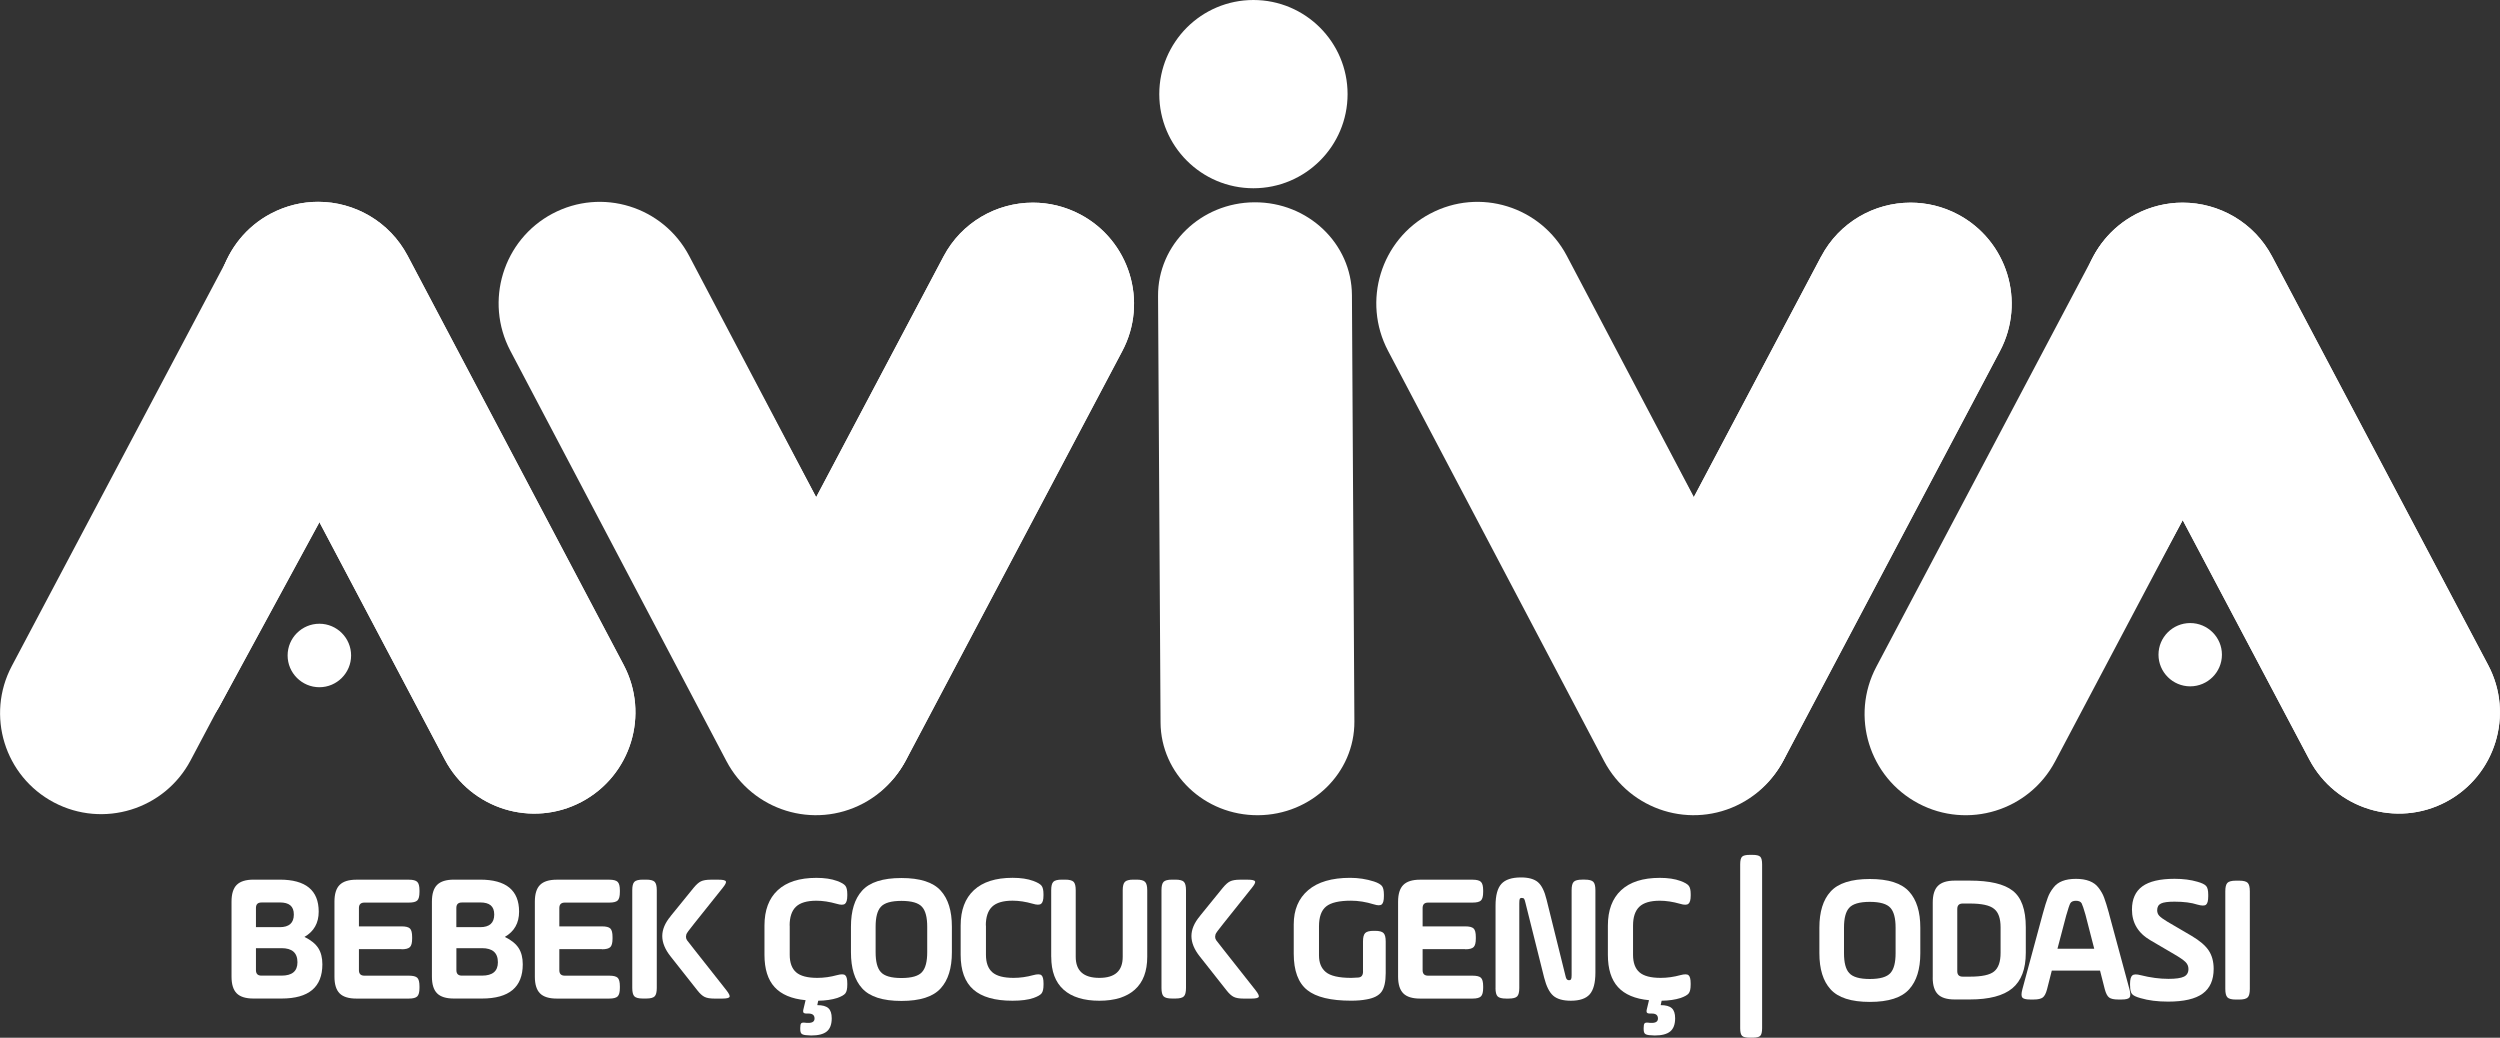
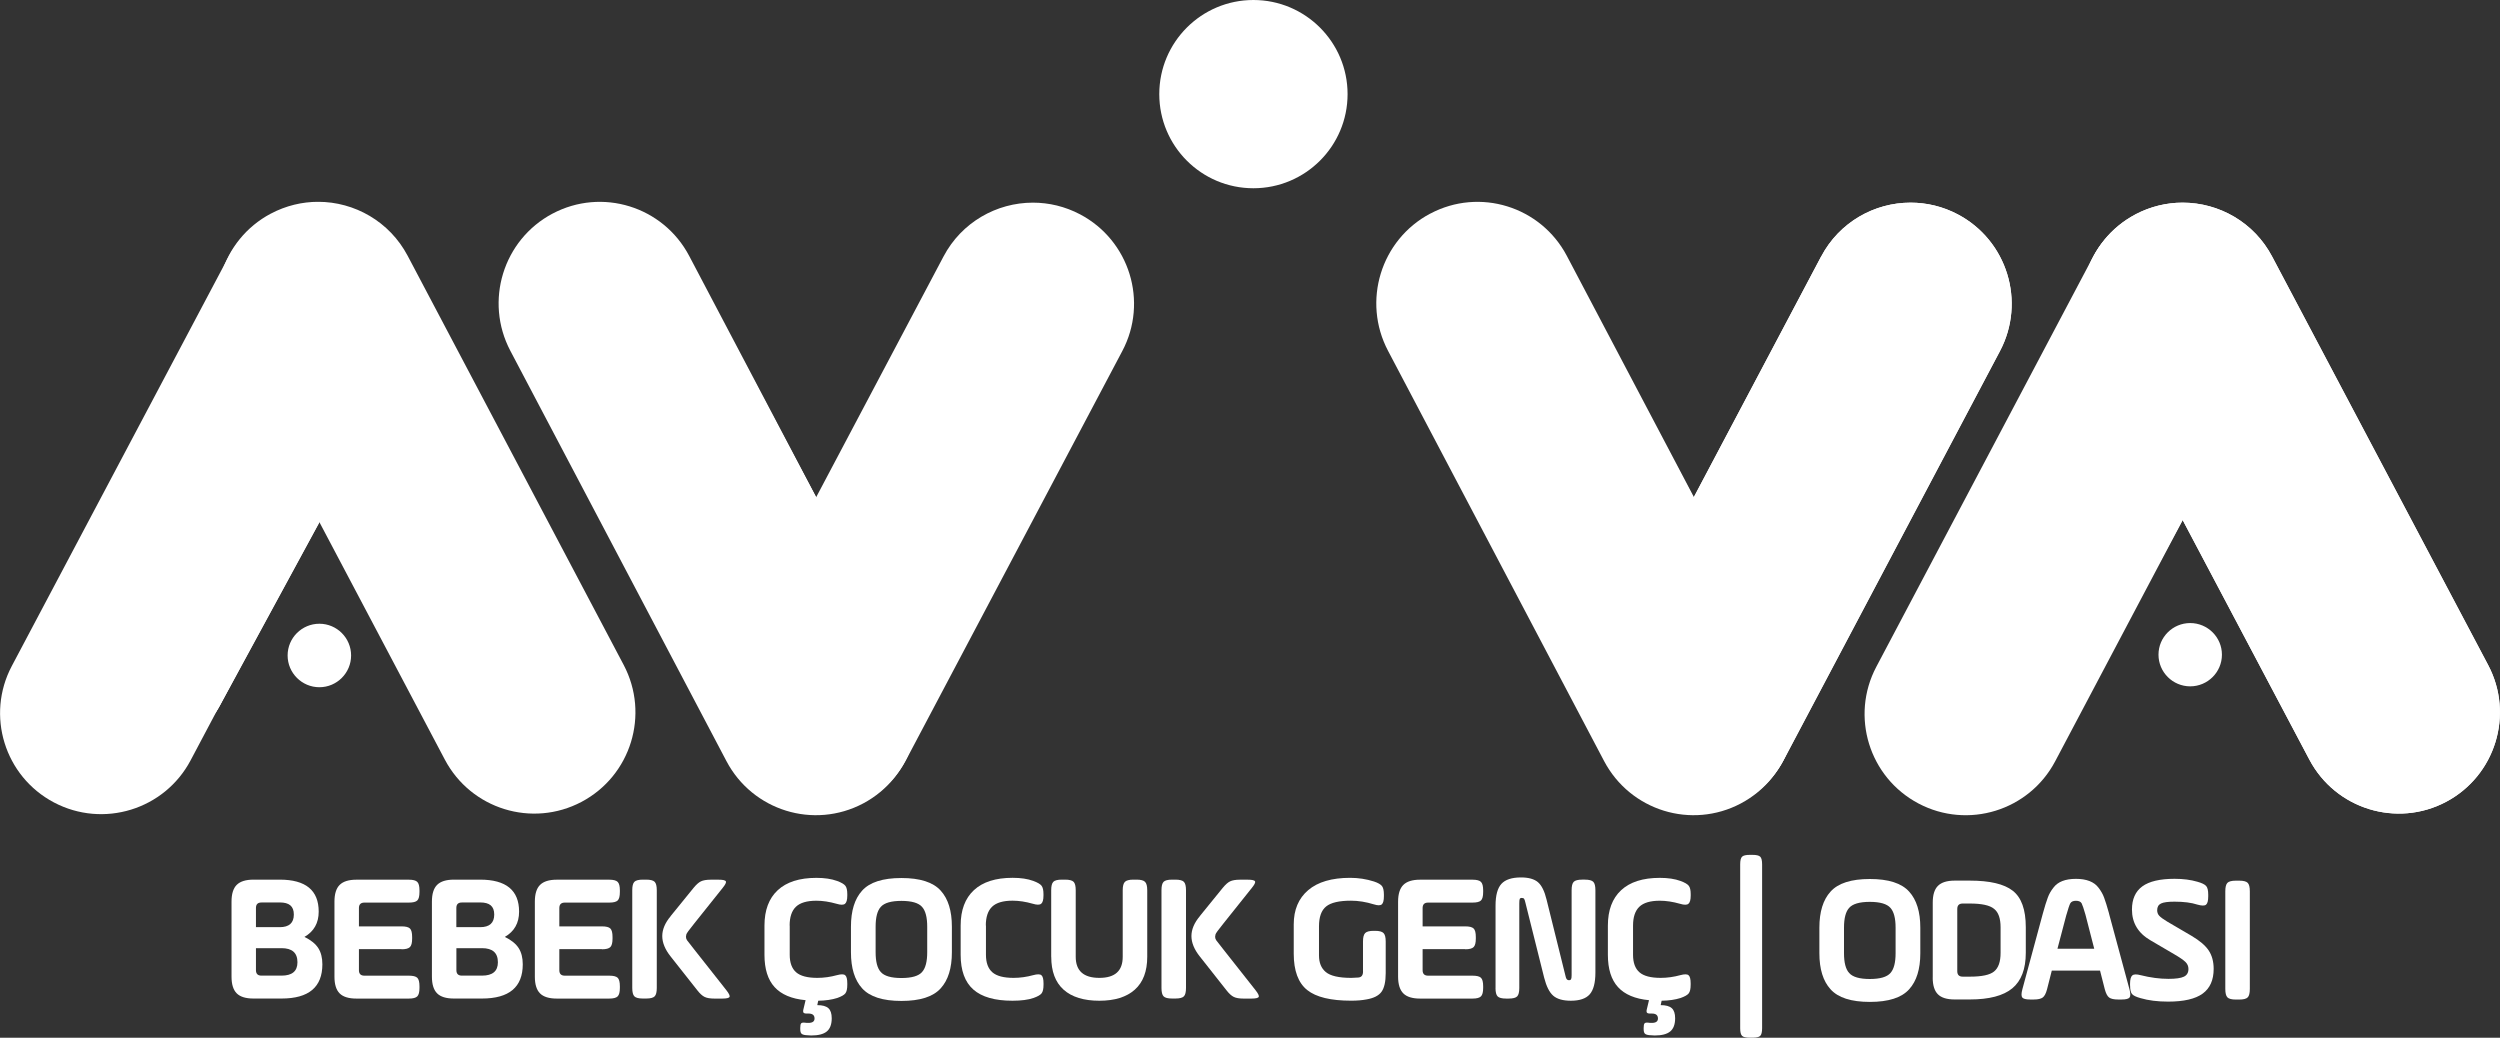
<svg xmlns="http://www.w3.org/2000/svg" id="katman_2" data-name="katman 2" viewBox="0 0 510.75 212.01">
  <rect x="0" y="0" width="510.75" height="212.01" fill="#333333" stroke="none" />
  <defs>
    <style>
      .cls-1 {
        clip-path: url(#clippath-6);
      }

      .cls-2 {
        clip-path: url(#clippath-7);
      }

      .cls-3 {
        clip-path: url(#clippath-4);
      }

      .cls-4 {
        fill: #fff;
      }

      .cls-5 {
        clip-path: url(#clippath-1);
      }

      .cls-6 {
        clip-path: url(#clippath-5);
      }

      .cls-7 {
        clip-path: url(#clippath-3);
      }

      .cls-8 {
        clip-path: url(#clippath-2);
      }

      .cls-9 {
        clip-path: url(#clippath);
      }
    </style>
    <clipPath id="clippath">
-       <path class="cls-4" d="M310.85,65.44c-6.85,3.63-9.46,12.12-5.82,18.98l30.08,56.72c3.62,6.84,12.13,9.46,18.99,5.82,4.1-2.17,6.68-6.09,7.31-10.36v-4.13c-.23-1.53-.71-3.06-1.48-4.51l-30.07-56.71c-2.53-4.75-7.4-7.47-12.43-7.47-2.22,0-4.46.52-6.57,1.64" />
+       <path class="cls-4" d="M310.85,65.44c-6.85,3.63-9.46,12.12-5.82,18.98l30.08,56.72c3.62,6.84,12.13,9.46,18.99,5.82,4.1-2.17,6.68-6.09,7.31-10.36c-.23-1.53-.71-3.06-1.48-4.51l-30.07-56.71c-2.53-4.75-7.4-7.47-12.43-7.47-2.22,0-4.46.52-6.57,1.64" />
    </clipPath>
    <clipPath id="clippath-1">
      <path class="cls-4" d="M372.06,52.4l-44.17,83.49c-5.32,10.08-1.48,22.59,8.62,27.93,10.09,5.33,22.59,1.48,27.93-8.62l44.15-83.47c5.34-10.09,1.48-22.6-8.6-27.93-3.08-1.63-6.39-2.4-9.66-2.4-7.4,0-14.57,4-18.26,11" />
    </clipPath>
    <clipPath id="clippath-2">
      <path class="cls-4" d="M131.6,65.44c-6.84,3.63-9.45,12.12-5.81,18.98l30.06,56.72c3.63,6.84,12.13,9.46,18.99,5.82,6.86-3.63,9.46-12.13,5.84-19l-30.08-56.71c-2.52-4.75-7.39-7.47-12.42-7.47-2.22,0-4.47.52-6.58,1.64" />
    </clipPath>
    <clipPath id="clippath-3">
      <path class="cls-4" d="M192.76,52.4l-44.17,83.49c-5.32,10.08-1.48,22.59,8.62,27.93,10.08,5.33,22.58,1.48,27.93-8.62l44.14-83.47c5.35-10.09,1.48-22.6-8.6-27.93-3.09-1.63-6.39-2.4-9.66-2.4-7.4,0-14.57,4-18.26,11" />
    </clipPath>
    <clipPath id="clippath-4">
      <path class="cls-4" d="M431.25,74.37l-30.62,56.4c-3.7,6.81-1.18,15.34,5.63,19.04,6.82,3.71,15.35,1.19,19.06-5.63l30.62-56.41c3.7-6.82,1.18-15.34-5.63-19.04-2.13-1.16-4.44-1.7-6.71-1.7-4.98,0-9.81,2.65-12.35,7.34" />
    </clipPath>
    <clipPath id="clippath-5">
      <path class="cls-4" d="M436.27,43.8c-10.08,5.33-13.94,17.84-8.61,27.93l44.15,83.47c5.34,10.09,17.84,13.95,27.92,8.62,10.08-5.34,13.94-17.85,8.61-27.93l-44.15-83.49c-3.69-7-10.87-11-18.28-11-3.26,0-6.56.78-9.65,2.4" />
    </clipPath>
    <clipPath id="clippath-6">
      <path class="cls-4" d="M50.86,74.37l-30.65,56.4c-3.7,6.81-1.16,15.34,5.65,19.04,6.81,3.71,15.34,1.19,19.04-5.63l30.63-56.41c3.71-6.82,1.19-15.34-5.64-19.04-2.12-1.16-4.42-1.7-6.69-1.7-4.98,0-9.8,2.65-12.34,7.34" />
    </clipPath>
    <clipPath id="clippath-7">
      <path class="cls-4" d="M55.33,43.64c-10.08,5.34-13.93,17.86-8.6,27.97l44.15,83.58c5.34,10.11,17.83,13.97,27.93,8.63,10.1-5.35,13.94-17.87,8.61-27.97l-44.14-83.6c-3.71-7.01-10.87-11.02-18.28-11.02-3.26,0-6.58.78-9.66,2.41" />
    </clipPath>
  </defs>
  <g id="katman_1" data-name="katman 1">
    <path class="cls-4" d="M292.19,43.64c-10.09,5.35-13.95,17.91-8.61,28.04l44.14,83.81c5.35,10.13,17.84,14,27.94,8.65,10.08-5.35,13.93-17.91,8.61-28.03l-44.16-83.83c-5.33-10.12-17.83-13.99-27.92-8.63" />
    <g>
      <path class="cls-4" d="M310.85,65.44c-6.85,3.63-9.46,12.12-5.82,18.98l30.08,56.72c3.62,6.84,12.13,9.46,18.99,5.82,4.1-2.17,6.68-6.09,7.31-10.36v-4.13c-.23-1.53-.71-3.06-1.48-4.51l-30.07-56.71c-2.53-4.75-7.4-7.47-12.43-7.47-2.22,0-4.46.52-6.57,1.64" />
      <g class="cls-9">
        <rect class="cls-4" x="284.61" y="54.81" width="93.57" height="104.78" transform="translate(-11.75 166.93) rotate(-27.8)" />
      </g>
    </g>
    <g>
      <path class="cls-4" d="M372.06,52.4l-44.17,83.49c-5.32,10.08-1.48,22.59,8.62,27.93,10.09,5.33,22.59,1.48,27.93-8.62l44.15-83.47c5.34-10.09,1.48-22.6-8.6-27.93-3.08-1.63-6.39-2.4-9.66-2.4-7.4,0-14.57,4-18.26,11" />
      <g class="cls-5">
        <rect class="cls-4" x="290.68" y="35.83" width="155.14" height="138.89" transform="translate(109.23 387.41) rotate(-63.4)" />
      </g>
    </g>
    <path class="cls-4" d="M112.88,43.64c-10.09,5.35-13.95,17.91-8.61,28.04l44.14,83.81c5.33,10.13,17.84,14,27.94,8.65,10.07-5.35,13.93-17.91,8.59-28.03l-44.14-83.83c-5.33-10.12-17.84-13.99-27.93-8.63" />
    <g>
      <path class="cls-4" d="M131.6,65.44c-6.84,3.63-9.45,12.12-5.81,18.98l30.06,56.72c3.63,6.84,12.13,9.46,18.99,5.82,6.86-3.63,9.46-12.13,5.84-19l-30.08-56.71c-2.52-4.75-7.39-7.47-12.42-7.47-2.22,0-4.47.52-6.58,1.64" />
      <g class="cls-8">
        <rect class="cls-4" x="105.49" y="54.31" width="95.47" height="105.77" transform="translate(-32.31 83.83) rotate(-27.8)" />
      </g>
    </g>
    <g>
-       <path class="cls-4" d="M192.76,52.4l-44.17,83.49c-5.32,10.08-1.48,22.59,8.62,27.93,10.08,5.33,22.58,1.48,27.93-8.62l44.14-83.47c5.35-10.09,1.48-22.6-8.6-27.93-3.09-1.63-6.39-2.4-9.66-2.4-7.4,0-14.57,4-18.26,11" />
      <g class="cls-7">
        <rect class="cls-4" x="111.38" y="35.83" width="155.13" height="138.89" transform="translate(10.21 227.09) rotate(-63.4)" />
      </g>
    </g>
    <path class="cls-4" d="M455.42,44.14c10.08,5.33,13.94,17.84,8.59,27.92l-44.14,83.48c-5.33,10.09-17.84,13.95-27.93,8.61-10.08-5.33-13.94-17.83-8.61-27.92l44.14-83.49c5.33-10.08,17.84-13.93,27.94-8.6" />
    <g>
-       <path class="cls-4" d="M431.25,74.37l-30.62,56.4c-3.7,6.81-1.18,15.34,5.63,19.04,6.82,3.71,15.35,1.19,19.06-5.63l30.62-56.41c3.7-6.82,1.18-15.34-5.63-19.04-2.13-1.16-4.44-1.7-6.71-1.7-4.98,0-9.81,2.65-12.35,7.34" />
      <g class="cls-3">
        <rect class="cls-4" x="375.82" y="63.54" width="104.93" height="93.47" transform="translate(146.74 451.33) rotate(-64.9)" />
      </g>
    </g>
    <g>
      <path class="cls-4" d="M436.27,43.8c-10.08,5.33-13.94,17.84-8.61,27.93l44.15,83.47c5.34,10.09,17.84,13.95,27.92,8.62,10.08-5.34,13.94-17.85,8.61-27.93l-44.15-83.49c-3.69-7-10.87-11-18.28-11-3.26,0-6.56.78-9.65,2.4" />
      <g class="cls-6">
        <rect class="cls-4" x="399.28" y="27.96" width="137.45" height="154.64" transform="translate(.27 211.74) rotate(-25.5)" />
      </g>
    </g>
    <g>
      <path class="cls-4" d="M453.94,133.75c0,3.57-2.91,6.47-6.48,6.47s-6.48-2.9-6.48-6.47,2.91-6.46,6.48-6.46,6.48,2.9,6.48,6.46" />
      <path class="cls-4" d="M74.48,44.13c10.09,5.32,13.95,17.81,8.61,27.88l-44.15,83.33c-5.33,10.07-17.83,13.92-27.92,8.6-10.08-5.32-13.94-17.8-8.61-27.87L46.55,52.72c5.33-10.06,17.83-13.91,27.92-8.59" />
    </g>
    <g>
      <path class="cls-4" d="M50.86,74.37l-30.65,56.4c-3.7,6.81-1.16,15.34,5.65,19.04,6.81,3.71,15.34,1.19,19.04-5.63l30.63-56.41c3.71-6.82,1.19-15.34-5.64-19.04-2.12-1.16-4.42-1.7-6.69-1.7-4.98,0-9.8,2.65-12.34,7.34" />
      <g class="cls-1">
        <rect class="cls-4" x="-4.59" y="63.53" width="104.93" height="93.5" transform="translate(-72.3 106.85) rotate(-64.9)" />
      </g>
    </g>
    <g>
-       <path class="cls-4" d="M55.33,43.64c-10.08,5.34-13.93,17.86-8.6,27.97l44.15,83.58c5.34,10.11,17.83,13.97,27.93,8.63,10.1-5.35,13.94-17.87,8.61-27.97l-44.14-83.6c-3.71-7.01-10.87-11.02-18.28-11.02-3.26,0-6.58.78-9.66,2.41" />
      <g class="cls-2">
        <rect class="cls-4" x="41.4" y="41.24" width="91.34" height="127.92" />
      </g>
    </g>
    <path class="cls-4" d="M71.73,133.91c0,3.58-2.91,6.49-6.48,6.49s-6.49-2.91-6.49-6.49,2.91-6.48,6.49-6.48,6.48,2.91,6.48,6.48" />
-     <path class="cls-4" d="M256.29,41.33c10.94-.06,19.85,8.43,19.91,18.95l.5,87.1c.07,10.53-8.75,19.11-19.69,19.17-10.93.06-19.86-8.43-19.91-18.96l-.51-87.1c-.07-10.52,8.75-19.1,19.69-19.16" />
    <path class="cls-4" d="M275.31,19.23c0,10.62-8.62,19.23-19.24,19.23s-19.23-8.61-19.23-19.23S245.45,0,256.07,0s19.24,8.62,19.24,19.23" />
    <g>
      <path class="cls-4" d="M51.77,179.71h5.38c5.31,0,7.96,2.18,7.96,6.54,0,2.32-.97,4.04-2.91,5.16,1.32.65,2.26,1.41,2.82,2.28.56.87.84,1.98.84,3.32,0,4.66-2.78,6.99-8.33,6.99h-5.75c-1.57,0-2.71-.35-3.42-1.06s-1.06-1.85-1.06-3.42v-15.32c0-1.57.35-2.71,1.06-3.42s1.85-1.07,3.42-1.07ZM57.15,184.38h-3.74c-.75,0-1.12.37-1.12,1.12v3.92h4.86c1.92,0,2.88-.86,2.88-2.58s-.96-2.47-2.88-2.47ZM57.52,193.72h-5.23v4.48c0,.75.37,1.12,1.12,1.12h4.11c2.17,0,3.25-.91,3.25-2.73,0-1.92-1.08-2.88-3.25-2.88Z" />
      <path class="cls-4" d="M82.03,193.91h-8.7v4.3c0,.75.37,1.12,1.12,1.12h9.08c.85,0,1.42.14,1.72.43.3.29.45.87.45,1.74v.34c0,.85-.15,1.42-.45,1.72s-.87.45-1.72.45h-10.72c-1.57,0-2.71-.35-3.42-1.06s-1.06-1.85-1.06-3.42v-15.32c0-1.57.35-2.71,1.06-3.42s1.85-1.07,3.42-1.07h10.72c.85,0,1.42.15,1.72.45.3.3.45.87.45,1.72v.34c0,.87-.15,1.45-.45,1.74-.3.29-.87.43-1.72.43h-9.08c-.75,0-1.12.37-1.12,1.12v3.74h8.7c.85,0,1.42.14,1.72.43.3.29.45.87.45,1.74v.34c0,.85-.15,1.42-.45,1.72s-.87.45-1.72.45Z" />
      <path class="cls-4" d="M92.71,179.71h5.38c5.31,0,7.96,2.18,7.96,6.54,0,2.32-.97,4.04-2.91,5.16,1.32.65,2.26,1.41,2.82,2.28.56.87.84,1.98.84,3.32,0,4.66-2.78,6.99-8.33,6.99h-5.75c-1.57,0-2.71-.35-3.42-1.06s-1.06-1.85-1.06-3.42v-15.32c0-1.57.35-2.71,1.06-3.42s1.85-1.07,3.42-1.07ZM98.09,184.38h-3.74c-.75,0-1.12.37-1.12,1.12v3.92h4.86c1.92,0,2.88-.86,2.88-2.58s-.96-2.47-2.88-2.47ZM98.47,193.72h-5.23v4.48c0,.75.37,1.12,1.12,1.12h4.11c2.17,0,3.25-.91,3.25-2.73,0-1.92-1.08-2.88-3.25-2.88Z" />
      <path class="cls-4" d="M122.97,193.91h-8.7v4.3c0,.75.37,1.12,1.12,1.12h9.08c.85,0,1.42.14,1.72.43.3.29.45.87.45,1.74v.34c0,.85-.15,1.42-.45,1.72s-.87.45-1.72.45h-10.72c-1.57,0-2.71-.35-3.42-1.06-.71-.71-1.06-1.85-1.06-3.42v-15.32c0-1.57.35-2.71,1.06-3.42.71-.71,1.85-1.07,3.42-1.07h10.72c.85,0,1.42.15,1.72.45.3.3.45.87.45,1.72v.34c0,.87-.15,1.45-.45,1.74-.3.29-.87.43-1.72.43h-9.08c-.75,0-1.12.37-1.12,1.12v3.74h8.7c.85,0,1.42.14,1.72.43.3.29.45.87.45,1.74v.34c0,.85-.15,1.42-.45,1.72s-.87.45-1.72.45Z" />
      <path class="cls-4" d="M129.17,201.83v-19.95c0-.85.14-1.42.43-1.72.29-.3.87-.45,1.74-.45h.67c.87,0,1.45.15,1.74.45.29.3.43.87.43,1.72v19.95c0,.85-.14,1.42-.43,1.72-.29.3-.87.45-1.74.45h-.67c-.87,0-1.45-.15-1.74-.45-.29-.3-.43-.87-.43-1.72ZM137.02,187.15l4.67-5.75c.55-.67,1.05-1.12,1.51-1.34.46-.22,1.13-.34,2-.34h1.61c.87,0,1.36.11,1.48.34s-.11.67-.65,1.34l-5.79,7.25c-1.07,1.32-1.62,2.08-1.64,2.28-.05.25-.07.4-.07.45,0,.25.07.49.22.71l1.49,1.91,6.54,8.29c.55.7.77,1.16.65,1.38-.11.22-.6.34-1.48.34h-1.61c-.87,0-1.54-.11-2-.34-.46-.22-.97-.68-1.51-1.38l-5.42-6.87c-1.15-1.44-1.72-2.84-1.72-4.18s.57-2.7,1.72-4.07Z" />
      <path class="cls-4" d="M161.34,189.09v5.98c0,1.62.44,2.81,1.31,3.57.87.76,2.32,1.14,4.33,1.14,1.34,0,2.69-.19,4.03-.56.82-.22,1.38-.22,1.66.02.29.24.43.79.43,1.66v.3c0,.82-.13,1.4-.39,1.74-.26.34-.82.65-1.66.95-1.1.35-2.39.54-3.89.56l-.19.9c1.05,0,1.8.21,2.26.62.46.41.69,1.1.69,2.07,0,1.24-.34,2.14-1.01,2.69s-1.73.82-3.18.82c-.2,0-.57-.02-1.12-.07-.45-.05-.75-.16-.9-.34-.15-.17-.22-.49-.22-.93v-.22c0-.47.06-.78.19-.92.12-.14.4-.18.82-.13.07.02.29.04.64.04.85,0,1.27-.3,1.27-.9,0-.67-.41-1.01-1.23-1.01h-.15c-.45.02-.73-.03-.86-.17-.12-.14-.12-.42,0-.84l.41-1.72c-2.84-.27-4.95-1.16-6.33-2.67s-2.07-3.7-2.07-6.59v-5.98c0-3.14.9-5.55,2.71-7.23,1.81-1.68,4.44-2.52,7.9-2.52,1.67,0,3.08.21,4.22.63.87.32,1.44.65,1.7.99.26.34.39.9.39,1.7v.3c0,.87-.16,1.43-.47,1.68-.31.25-.88.25-1.7,0-1.47-.42-2.85-.63-4.15-.63-1.92,0-3.31.41-4.17,1.23-.86.82-1.29,2.11-1.29,3.85Z" />
      <path class="cls-4" d="M173.85,194.55v-5.23c0-3.24.76-5.69,2.28-7.36,1.54-1.72,4.22-2.58,8.03-2.58s6.49.86,8.03,2.58c1.52,1.67,2.28,4.12,2.28,7.36v5.23c0,3.24-.76,5.69-2.28,7.36-1.54,1.72-4.22,2.58-8.03,2.58s-6.49-.86-8.03-2.58c-1.52-1.67-2.28-4.12-2.28-7.36ZM189.43,194.55v-5.23c0-1.92-.35-3.26-1.05-4.04-.72-.82-2.13-1.23-4.22-1.23s-3.5.41-4.22,1.23c-.7.77-1.05,2.12-1.05,4.04v5.23c0,1.92.35,3.26,1.05,4.03.72.82,2.13,1.23,4.22,1.23s3.52-.41,4.22-1.23c.7-.77,1.05-2.12,1.05-4.03Z" />
      <path class="cls-4" d="M201.43,189.09v5.98c0,1.62.44,2.81,1.31,3.57.87.76,2.32,1.14,4.33,1.14,1.34,0,2.69-.19,4.03-.56.82-.22,1.38-.22,1.66.02.29.24.43.79.43,1.66v.3c0,.82-.13,1.4-.39,1.74-.26.34-.82.65-1.66.95-1.07.37-2.5.56-4.3.56-3.59,0-6.25-.76-7.98-2.28-1.73-1.52-2.6-3.89-2.6-7.1v-5.98c0-3.14.9-5.55,2.71-7.23,1.81-1.68,4.44-2.52,7.9-2.52,1.67,0,3.08.21,4.22.63.87.32,1.44.65,1.7.99.26.34.39.9.39,1.7v.3c0,.87-.16,1.43-.47,1.68-.31.25-.88.25-1.7,0-1.47-.42-2.85-.63-4.15-.63-1.92,0-3.31.41-4.17,1.23-.86.82-1.29,2.11-1.29,3.85Z" />
      <path class="cls-4" d="M214.76,195.48v-13.6c0-.85.14-1.42.43-1.72.29-.3.87-.45,1.74-.45h.67c.87,0,1.45.15,1.74.45.29.3.43.87.43,1.72v13.6c0,2.86,1.61,4.3,4.82,4.3s4.78-1.43,4.78-4.3v-13.6c0-.85.15-1.42.45-1.72.3-.3.87-.45,1.72-.45h.67c.85,0,1.42.15,1.72.45.3.3.45.87.45,1.72v13.6c0,2.96-.85,5.2-2.54,6.71-1.69,1.51-4.11,2.26-7.25,2.26s-5.62-.75-7.3-2.26-2.52-3.74-2.52-6.71Z" />
      <path class="cls-4" d="M237.29,201.83v-19.95c0-.85.14-1.42.43-1.72.29-.3.87-.45,1.74-.45h.67c.87,0,1.45.15,1.74.45.29.3.43.87.43,1.72v19.95c0,.85-.14,1.42-.43,1.72-.29.3-.87.45-1.74.45h-.67c-.87,0-1.45-.15-1.74-.45-.29-.3-.43-.87-.43-1.72ZM245.13,187.15l4.67-5.75c.55-.67,1.05-1.12,1.51-1.34.46-.22,1.13-.34,2-.34h1.61c.87,0,1.36.11,1.48.34s-.11.67-.65,1.34l-5.79,7.25c-1.07,1.32-1.62,2.08-1.64,2.28-.05.25-.07.4-.07.45,0,.25.07.49.22.71l1.49,1.91,6.54,8.29c.55.7.77,1.16.65,1.38-.11.22-.6.34-1.48.34h-1.61c-.87,0-1.54-.11-2-.34-.46-.22-.97-.68-1.51-1.38l-5.42-6.87c-1.15-1.44-1.72-2.84-1.72-4.18s.57-2.7,1.72-4.07Z" />
      <path class="cls-4" d="M278.46,198.47v-6.13c0-.85.15-1.42.45-1.72s.87-.45,1.72-.45h.3c.85,0,1.42.15,1.72.45s.45.87.45,1.72v6.46c0,1.77-.29,3.04-.86,3.83-.57.78-1.59,1.3-3.06,1.55-.87.17-1.92.26-3.14.26-4.16,0-7.15-.72-8.97-2.17-1.84-1.47-2.76-3.95-2.76-7.43v-5.98c0-2.99.98-5.32,2.95-7,1.97-1.68,4.83-2.52,8.59-2.52,1.67,0,3.29.25,4.86.75.82.27,1.36.59,1.63.93.26.35.39.93.39,1.76v.3c0,.87-.14,1.43-.43,1.68s-.83.25-1.62,0c-1.62-.5-3.18-.75-4.67-.75-2.42,0-4.11.39-5.08,1.18-.97.78-1.46,2.14-1.46,4.05v5.98c0,1.47.46,2.59,1.38,3.36.95.8,2.69,1.2,5.23,1.2.2,0,.67-.02,1.42-.07.65-.05.97-.46.97-1.23Z" />
      <path class="cls-4" d="M299.34,193.91h-8.7v4.3c0,.75.37,1.12,1.12,1.12h9.08c.85,0,1.42.14,1.72.43.3.29.45.87.45,1.74v.34c0,.85-.15,1.42-.45,1.72s-.87.45-1.72.45h-10.72c-1.57,0-2.71-.35-3.42-1.06s-1.07-1.85-1.07-3.42v-15.32c0-1.57.36-2.71,1.07-3.42s1.85-1.07,3.42-1.07h10.72c.85,0,1.42.15,1.72.45.3.3.45.87.45,1.72v.34c0,.87-.15,1.45-.45,1.74-.3.29-.87.43-1.72.43h-9.08c-.75,0-1.12.37-1.12,1.12v3.74h8.7c.85,0,1.42.14,1.72.43.3.29.45.87.45,1.74v.34c0,.85-.15,1.42-.45,1.72s-.87.45-1.72.45Z" />
      <path class="cls-4" d="M305.54,201.83v-16.81c0-2.09.4-3.57,1.2-4.45.8-.87,2.13-1.31,4-1.31,1.54,0,2.7.32,3.46.97.76.65,1.35,1.84,1.77,3.59l3.88,15.65c.1.52.32.79.67.79.22,0,.37-.07.45-.21.08-.14.11-.42.11-.84v-17.33c0-.85.14-1.42.43-1.72.29-.3.87-.45,1.74-.45h.52c.87,0,1.45.15,1.74.45.29.3.43.87.43,1.72v16.81c0,2.09-.39,3.57-1.16,4.45-.77.87-2.05,1.31-3.85,1.31-1.62,0-2.82-.34-3.61-1.03-.78-.68-1.4-1.91-1.85-3.68l-3.81-15.24c-.1-.45-.19-.73-.28-.86-.09-.12-.24-.19-.47-.19s-.37.07-.43.21c-.06.14-.09.44-.09.92v17.26c0,.85-.14,1.42-.43,1.72-.29.3-.87.45-1.74.45h-.52c-.87,0-1.45-.15-1.74-.45-.29-.3-.43-.87-.43-1.72Z" />
      <path class="cls-4" d="M333.63,189.09v5.98c0,1.62.44,2.81,1.31,3.57.87.76,2.32,1.14,4.33,1.14,1.35,0,2.69-.19,4.04-.56.82-.22,1.38-.22,1.66.02.29.24.43.79.43,1.66v.3c0,.82-.13,1.4-.39,1.74-.26.34-.82.65-1.66.95-1.1.35-2.39.54-3.88.56l-.19.9c1.05,0,1.8.21,2.26.62.46.41.69,1.1.69,2.07,0,1.24-.34,2.14-1.01,2.69-.67.55-1.73.82-3.18.82-.2,0-.57-.02-1.12-.07-.45-.05-.75-.16-.9-.34-.15-.17-.22-.49-.22-.93v-.22c0-.47.06-.78.19-.92.12-.14.4-.18.82-.13.08.02.29.04.64.04.85,0,1.27-.3,1.27-.9,0-.67-.41-1.01-1.23-1.01h-.15c-.45.02-.73-.03-.86-.17-.12-.14-.12-.42,0-.84l.41-1.72c-2.84-.27-4.95-1.16-6.33-2.67-1.38-1.51-2.07-3.7-2.07-6.59v-5.98c0-3.14.9-5.55,2.71-7.23,1.81-1.68,4.44-2.52,7.9-2.52,1.67,0,3.08.21,4.22.63.87.32,1.44.65,1.7.99.26.34.39.9.39,1.7v.3c0,.87-.16,1.43-.47,1.68s-.88.25-1.7,0c-1.47-.42-2.85-.63-4.15-.63-1.92,0-3.31.41-4.17,1.23-.86.82-1.29,2.11-1.29,3.85Z" />
    </g>
    <g>
      <path class="cls-4" d="M371.7,194.75v-5.23c0-3.24.76-5.69,2.28-7.36,1.54-1.72,4.22-2.58,8.03-2.58s6.49.86,8.03,2.58c1.52,1.67,2.28,4.12,2.28,7.36v5.23c0,3.24-.76,5.69-2.28,7.36-1.54,1.72-4.22,2.58-8.03,2.58s-6.49-.86-8.03-2.58c-1.52-1.67-2.28-4.12-2.28-7.36ZM387.27,194.75v-5.23c0-1.92-.35-3.26-1.05-4.04-.72-.82-2.13-1.23-4.22-1.23s-3.5.41-4.22,1.23c-.7.77-1.05,2.12-1.05,4.04v5.23c0,1.92.35,3.26,1.05,4.03.72.82,2.13,1.23,4.22,1.23s3.52-.41,4.22-1.23c.7-.77,1.05-2.12,1.05-4.03Z" />
      <path class="cls-4" d="M394.86,199.72v-15.32c0-1.57.35-2.71,1.06-3.42s1.85-1.07,3.42-1.07h3.1c4.08,0,7,.69,8.74,2.05,1.79,1.37,2.69,3.86,2.69,7.47v5.23c0,3.31-.92,5.73-2.75,7.25-1.83,1.52-4.73,2.28-8.69,2.28h-3.1c-1.57,0-2.71-.35-3.42-1.06s-1.06-1.85-1.06-3.42ZM400.99,199.53h1.46c2.44,0,4.08-.35,4.93-1.05.9-.72,1.34-1.99,1.34-3.81v-5.23c0-1.82-.45-3.08-1.34-3.77-.87-.72-2.52-1.08-4.93-1.08h-1.46c-.75,0-1.12.37-1.12,1.12v12.7c0,.75.37,1.12,1.12,1.12Z" />
      <path class="cls-4" d="M430.87,186.64l4.18,15.47c.22.85.23,1.41.02,1.68-.21.27-.75.41-1.62.41h-.71c-.87,0-1.49-.14-1.85-.41-.36-.27-.65-.83-.88-1.68l-.97-3.81h-9.86l-.97,3.81c-.22.85-.52,1.41-.88,1.68-.36.27-.98.41-1.85.41h-.71c-.87,0-1.41-.14-1.62-.41-.21-.27-.21-.83.02-1.68l4.18-15.47c.4-1.44.73-2.53,1.01-3.25.25-.7.63-1.38,1.16-2.05.9-1.2,2.43-1.79,4.59-1.79s3.7.6,4.6,1.79c.52.67.91,1.36,1.16,2.05.27.72.61,1.81,1.01,3.25ZM422.17,186.87l-1.83,6.95h7.51l-1.79-6.95c-.35-1.22-.61-1.99-.78-2.32-.2-.35-.59-.52-1.16-.52s-.96.17-1.16.52c-.17.32-.44,1.1-.78,2.32Z" />
      <path class="cls-4" d="M435.17,201.36v-.37c0-.9.16-1.47.47-1.72.31-.25.88-.26,1.7-.04,1.99.5,3.89.75,5.68.75,1.49,0,2.55-.15,3.16-.45.61-.3.92-.82.92-1.57,0-.55-.2-1.02-.6-1.42s-1.2-.95-2.39-1.64l-4.78-2.8c-2.52-1.47-3.77-3.56-3.77-6.28,0-2.12.7-3.69,2.11-4.73,1.41-1.03,3.61-1.55,6.59-1.55,1.77,0,3.32.2,4.67.6.9.25,1.49.54,1.78.86.29.32.43.91.43,1.76v.37c0,.9-.15,1.46-.45,1.7-.3.24-.88.23-1.76-.02-1.22-.4-2.78-.6-4.67-.6-1.32,0-2.24.12-2.76.37-.52.25-.79.71-.79,1.38,0,.45.14.83.43,1.14.29.31.83.7,1.62,1.18l4.97,2.91c1.64.97,2.81,1.96,3.49,2.97.68,1.01,1.03,2.27,1.03,3.79,0,2.27-.75,3.95-2.24,5.04s-3.85,1.64-7.06,1.64c-2.17,0-4.05-.24-5.64-.71-.9-.25-1.48-.53-1.74-.84-.26-.31-.39-.89-.39-1.74Z" />
      <path class="cls-4" d="M454.63,202.04v-19.95c0-.85.14-1.42.43-1.72.29-.3.86-.45,1.74-.45h.67c.87,0,1.45.15,1.74.45.29.3.43.87.43,1.72v19.95c0,.85-.14,1.42-.43,1.72-.29.3-.87.45-1.74.45h-.67c-.87,0-1.45-.15-1.74-.45-.29-.3-.43-.87-.43-1.72Z" />
    </g>
    <path class="cls-4" d="M360,176.59v33.47c0,.8-.13,1.32-.39,1.57s-.78.37-1.55.37h-.6c-.77,0-1.29-.12-1.55-.37s-.39-.77-.39-1.57v-33.47c0-.8.13-1.32.39-1.57s.78-.37,1.55-.37h.6c.77,0,1.29.12,1.55.37s.39.77.39,1.57Z" />
  </g>
</svg>